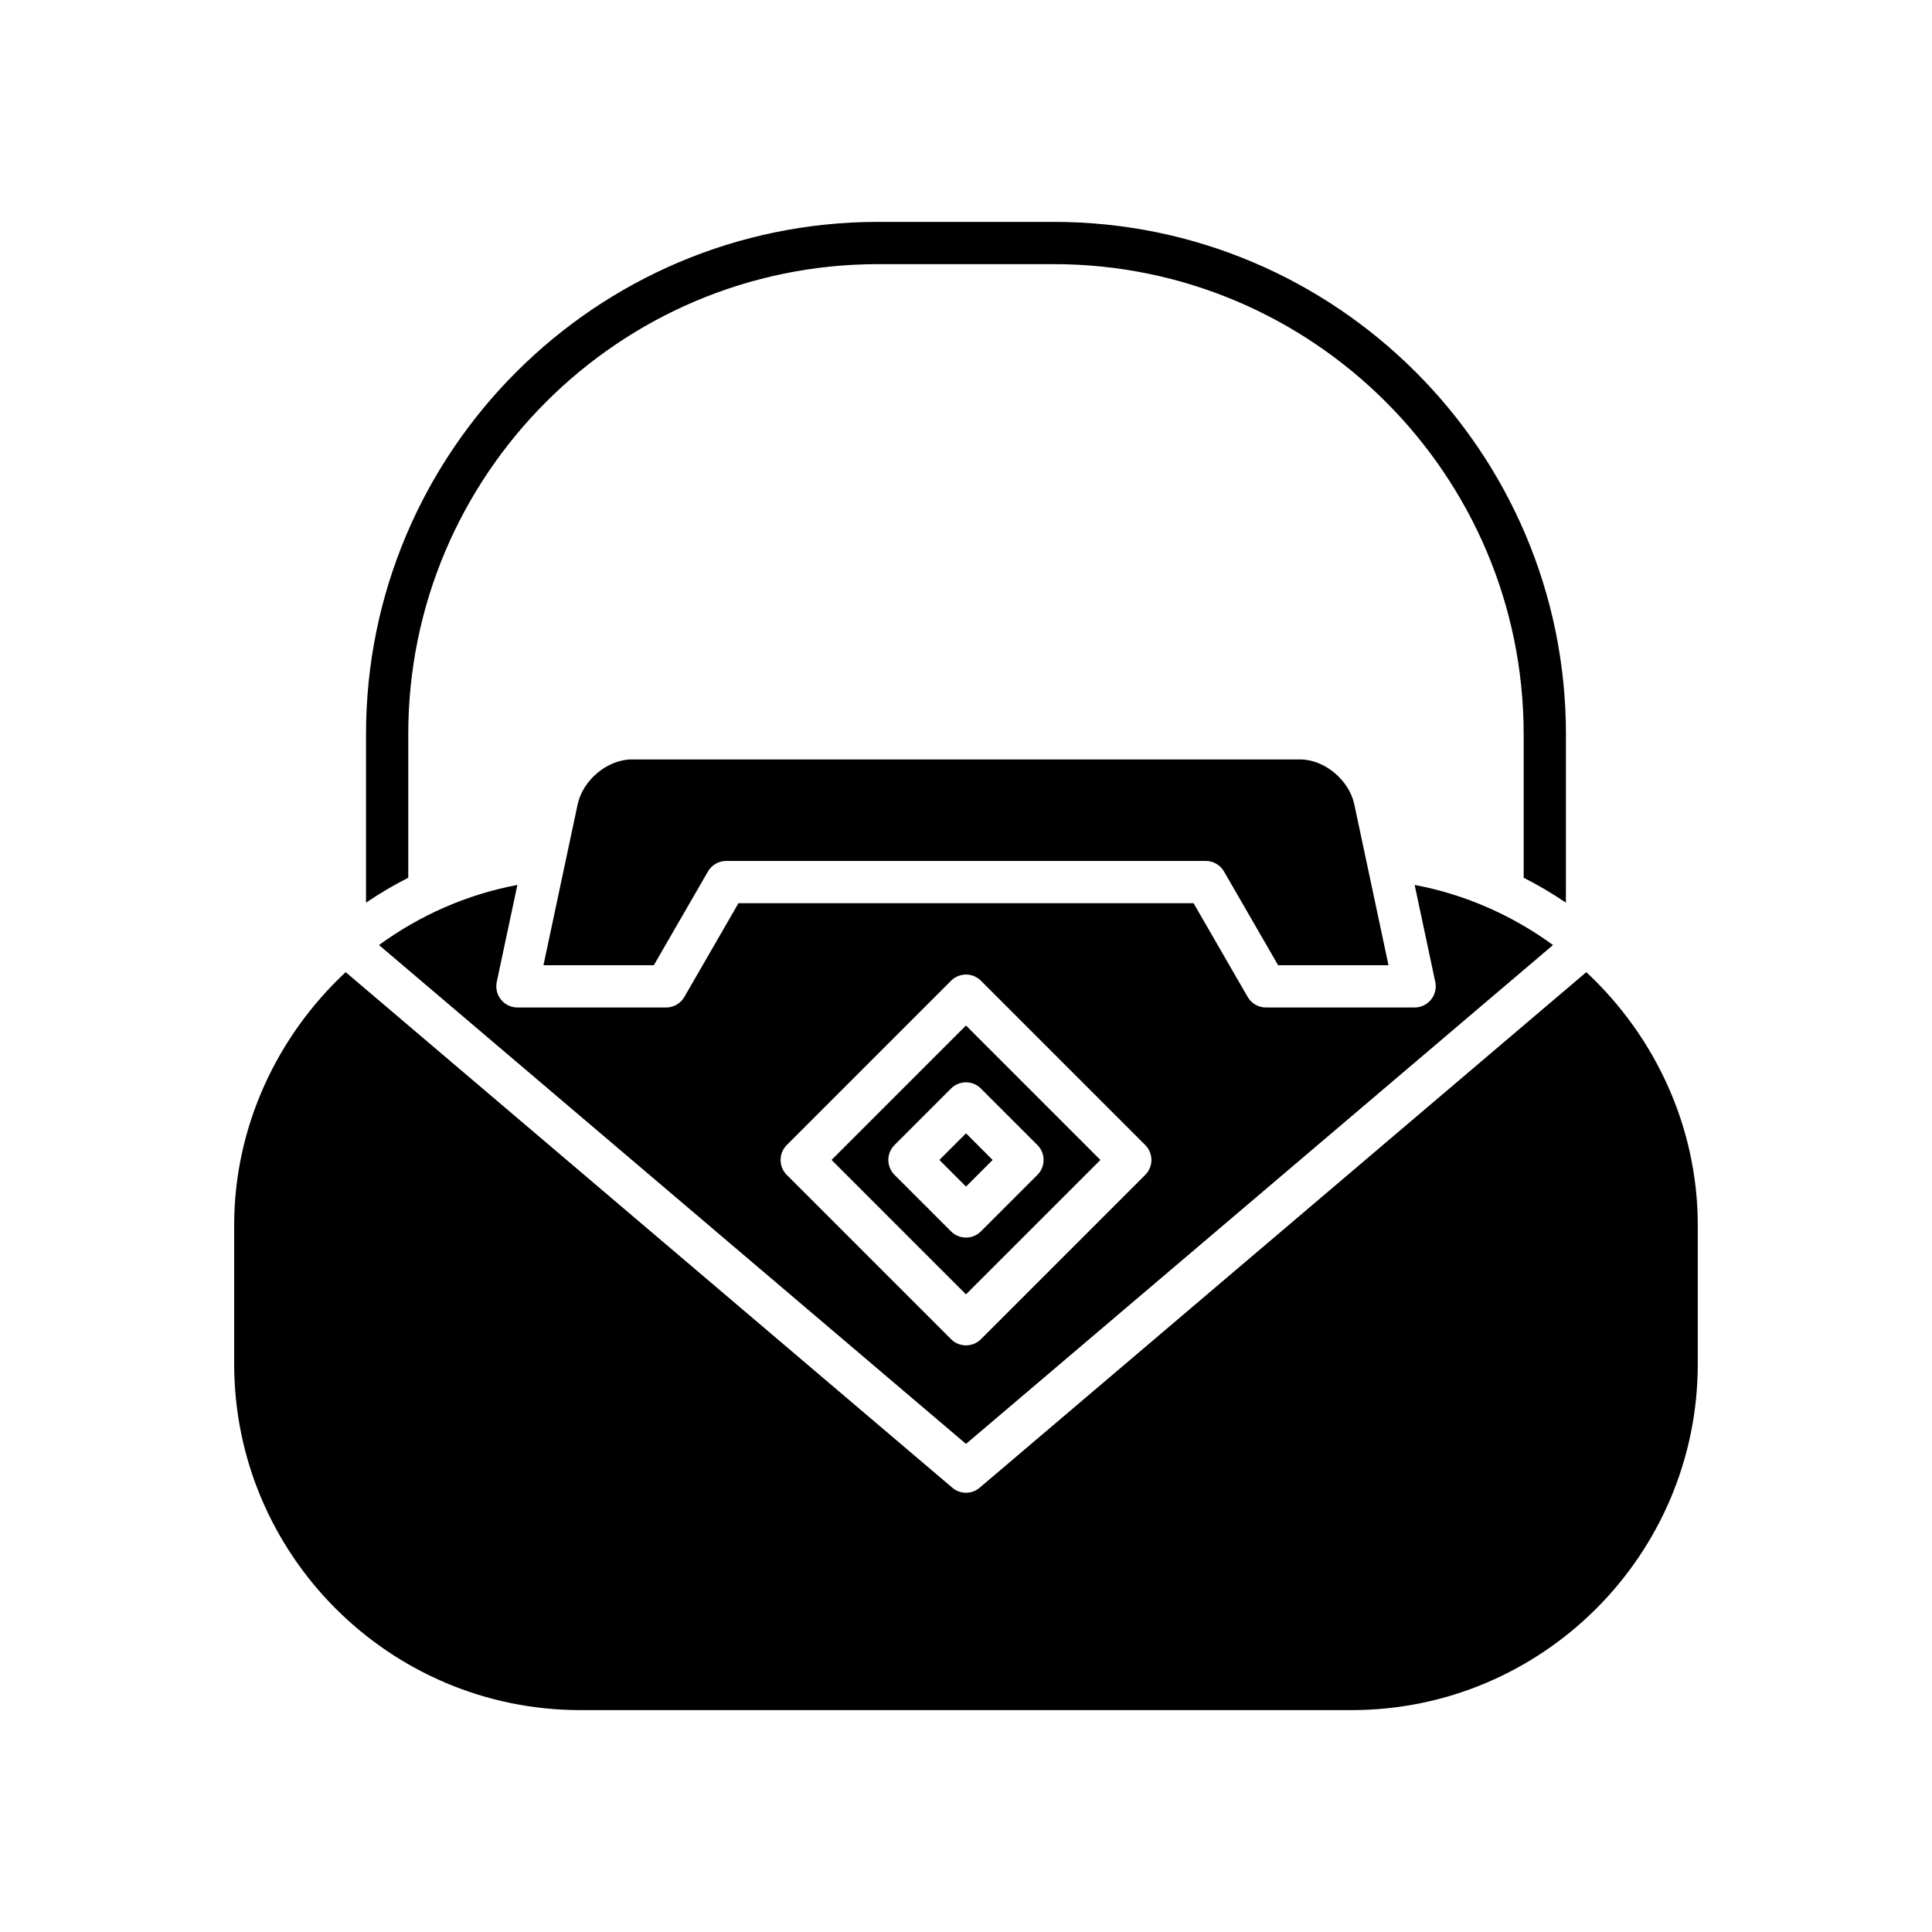
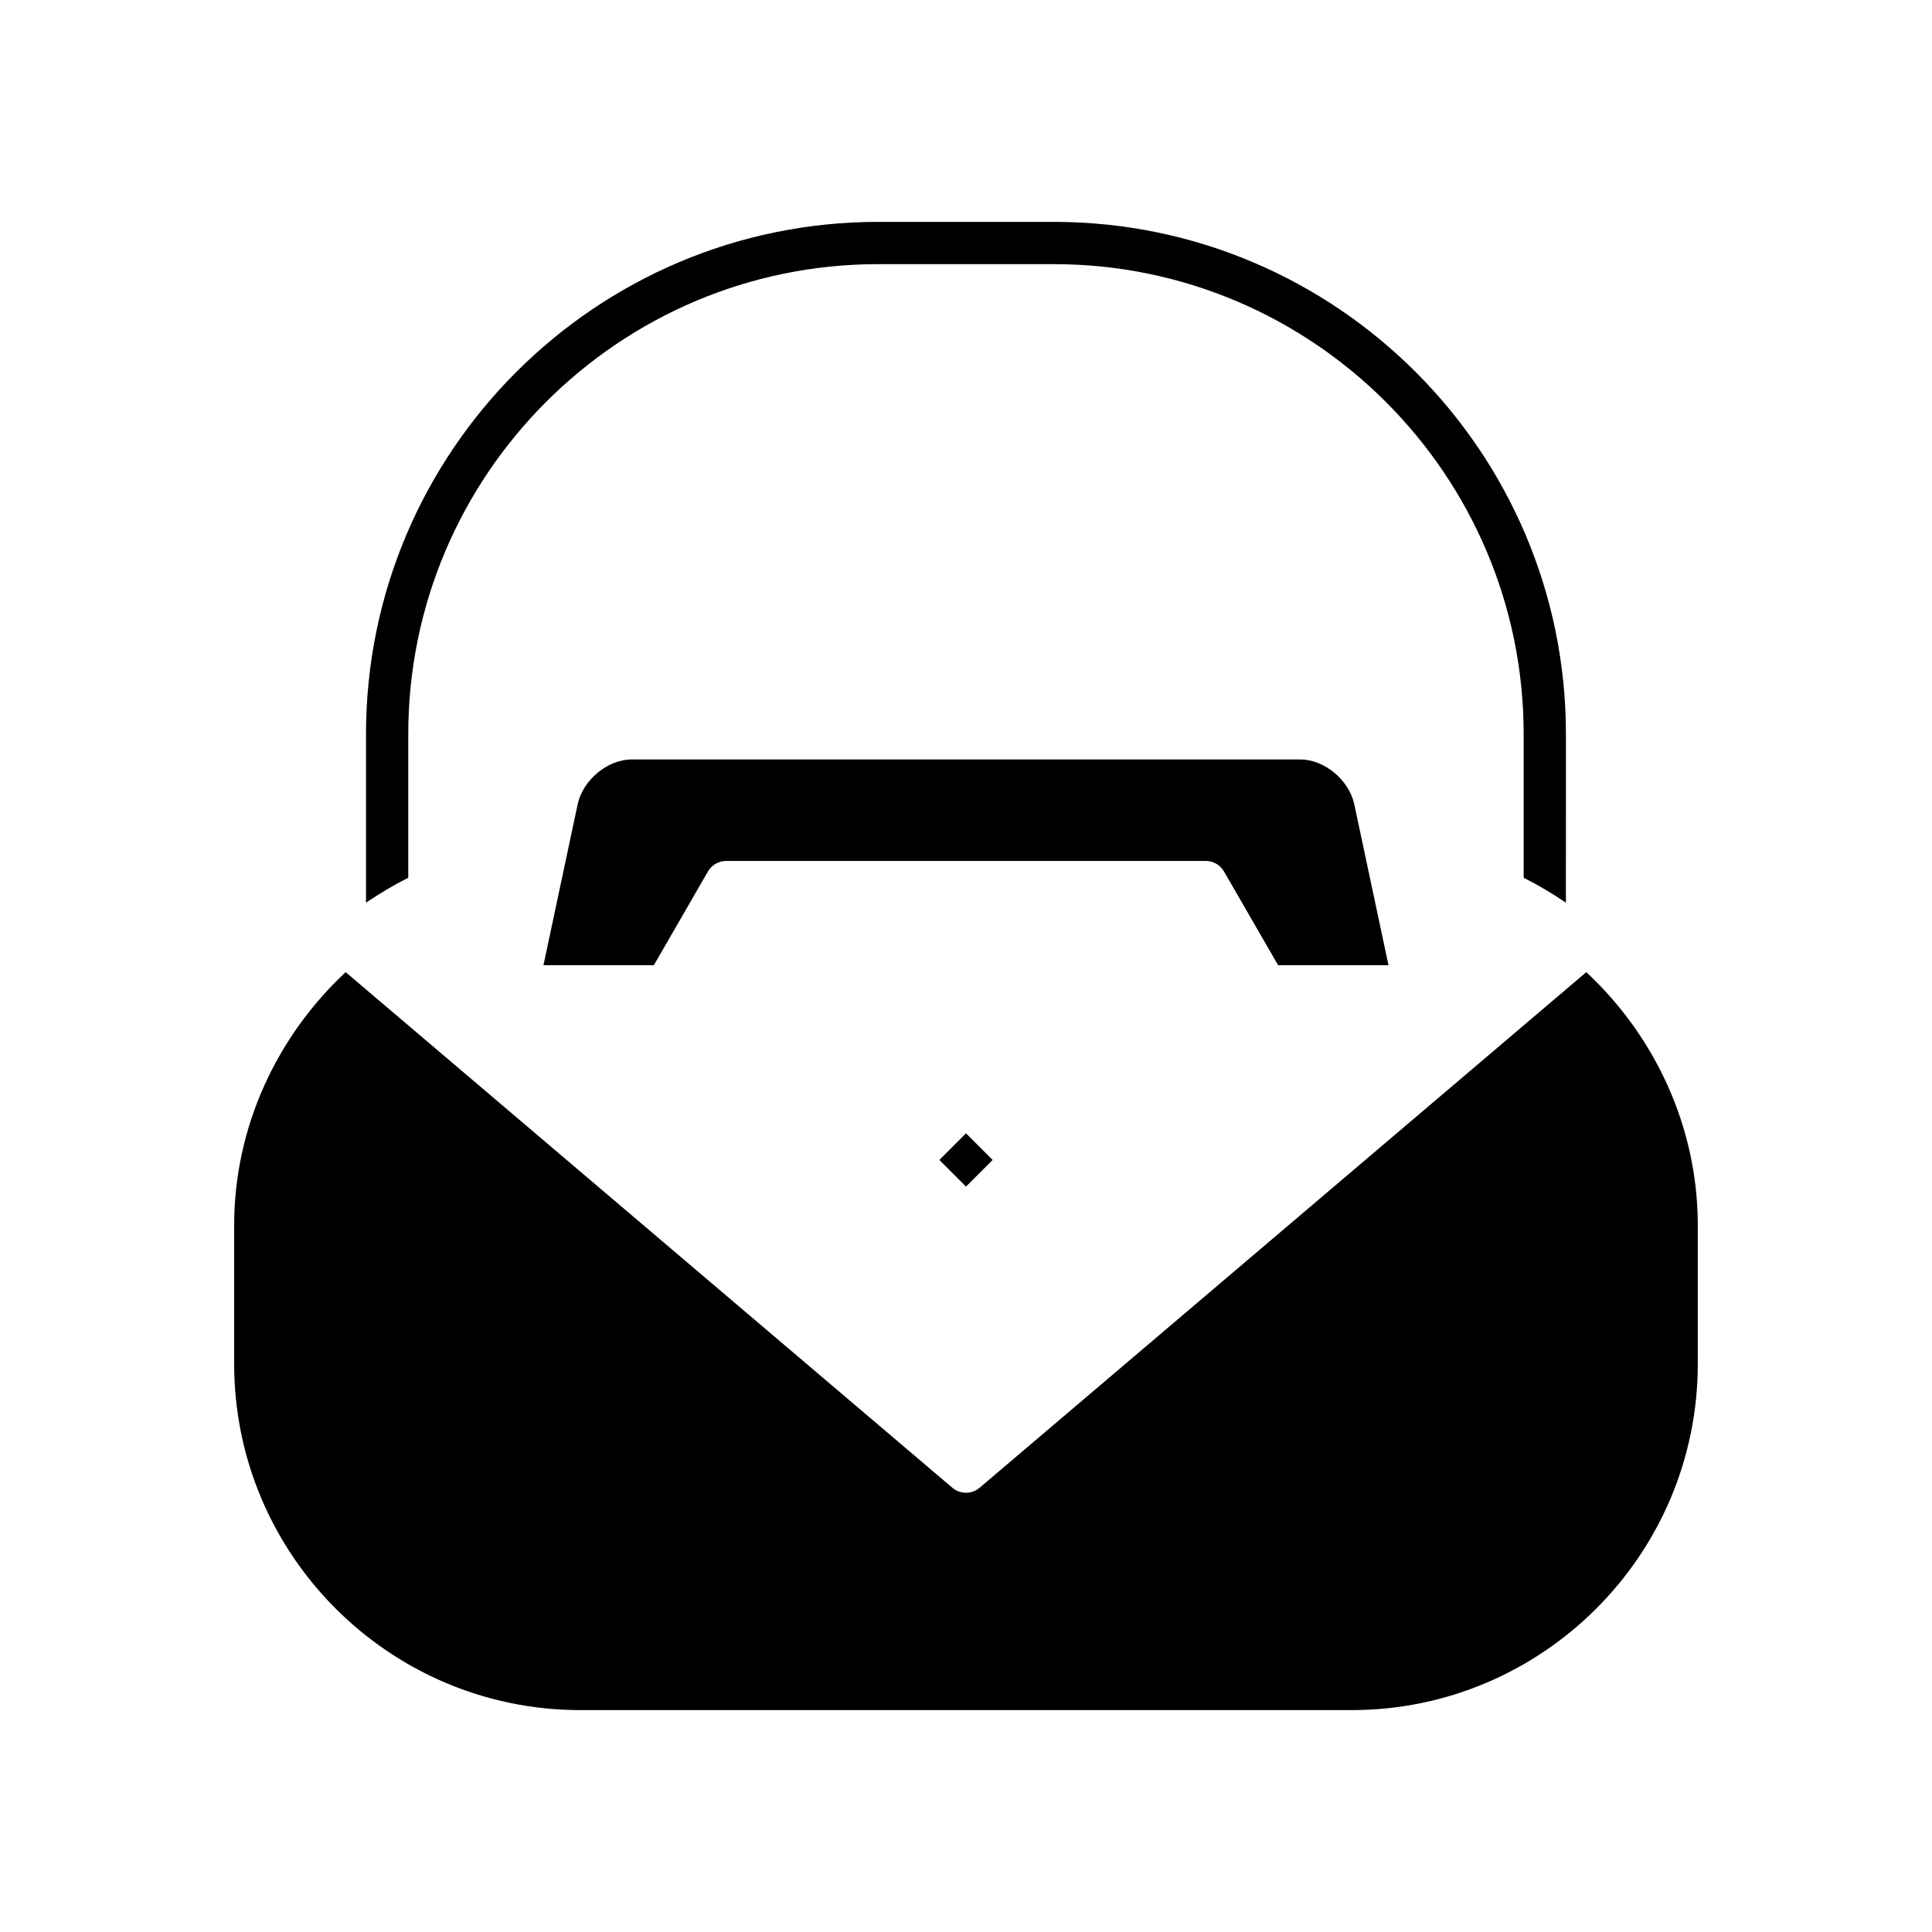
<svg xmlns="http://www.w3.org/2000/svg" fill="#000000" width="800px" height="800px" version="1.1" viewBox="144 144 512 512">
  <g>
    <path d="m558.99 338.54c0-74.844-60.891-135.74-135.74-135.74h-46.512c-74.848 0-135.74 60.895-135.74 135.74v44.672c3.59-2.418 7.309-4.644 11.195-6.602v-38.07c0-68.672 55.871-124.54 124.54-124.54h46.512c68.672 0 124.54 55.871 124.54 124.54v38.07c3.887 1.957 7.606 4.184 11.195 6.602z" />
    <path d="m336.46 372.16h127.07c2 0 3.848 1.066 4.848 2.801l14.332 24.828h29.254l-9.062-42.633c-1.371-6.449-7.93-11.895-14.324-11.895h-177.17c-6.394 0-12.953 5.445-14.324 11.895l-9.062 42.633h29.254l14.332-24.828c1-1.734 2.848-2.801 4.848-2.801z" />
    <path d="m403.62 538.26c-1.043 0.891-2.332 1.336-3.621 1.336s-2.582-0.441-3.625-1.336l-160.77-136.63c-18.152 16.926-29.547 40.961-29.547 67.051v36.773c0 50.59 41.156 91.742 91.746 91.742h204.38c50.59 0 91.746-41.152 91.746-91.742v-36.773c0-26.09-11.391-50.125-29.543-67.051z" />
    <path d="m392.94 451.4 7.059-7.059 7.059 7.059-7.059 7.059z" />
-     <path d="m435.62 451.4-35.625-35.629-35.625 35.625 35.625 35.625zm-54.559 3.957c-2.188-2.188-2.188-5.731 0-7.914l14.973-14.973c2.188-2.188 5.731-2.188 7.914 0l14.973 14.973c2.188 2.188 2.188 5.731 0 7.914l-14.973 14.973c-1.09 1.094-2.523 1.641-3.953 1.641-1.434 0-2.863-0.547-3.957-1.641z" />
-     <path d="m244.43 394.44 155.57 132.21 155.57-132.21c-10.742-7.809-23.172-13.395-36.672-15.922l5.465 25.711c0.352 1.652-0.062 3.371-1.125 4.684-1.062 1.316-2.664 2.078-4.352 2.078h-39.395c-2 0-3.848-1.066-4.848-2.801l-14.336-24.828h-120.61l-14.332 24.828c-1 1.734-2.848 2.801-4.848 2.801h-39.395c-1.691 0-3.289-0.762-4.352-2.078-1.059-1.312-1.477-3.035-1.125-4.684l5.465-25.711c-13.5 2.527-25.934 8.113-36.672 15.922zm108.07 53.008 43.543-43.543c2.188-2.188 5.731-2.188 7.914 0l43.543 43.543c1.051 1.051 1.641 2.473 1.641 3.957 0 1.488-0.59 2.91-1.641 3.957l-43.543 43.535c-1.094 1.094-2.527 1.641-3.957 1.641-1.434 0-2.863-0.547-3.957-1.641l-43.543-43.535c-1.051-1.051-1.641-2.473-1.641-3.957 0-1.488 0.59-2.91 1.641-3.957z" />
  </g>
</svg>